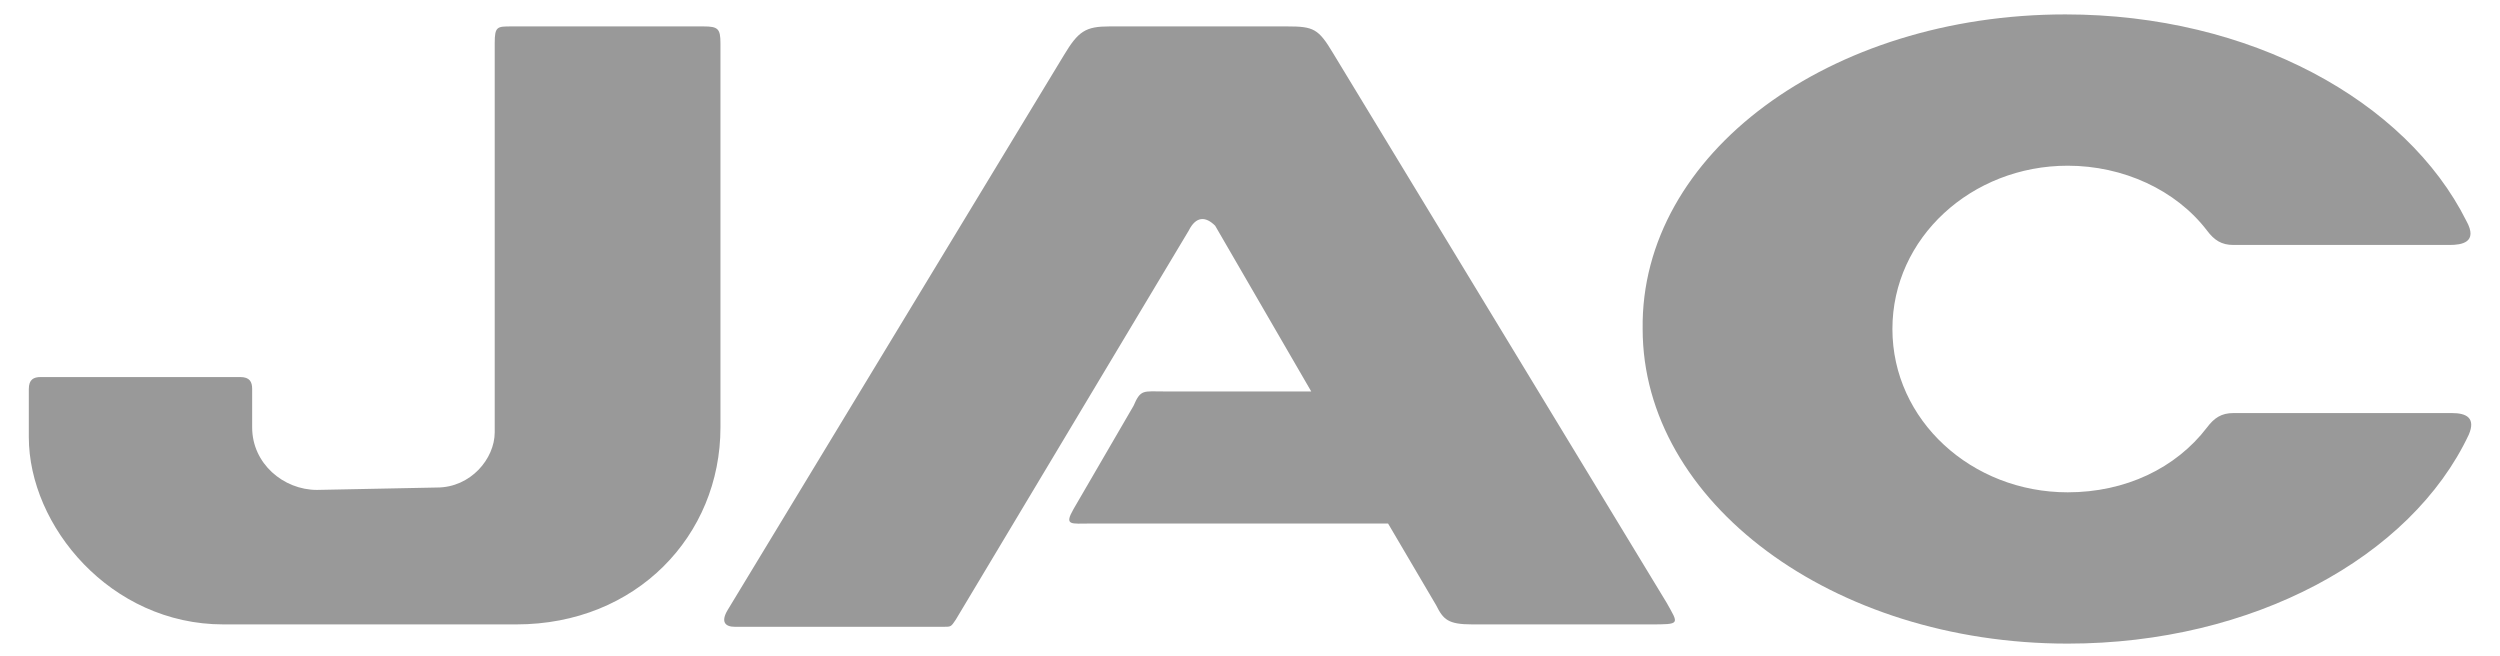
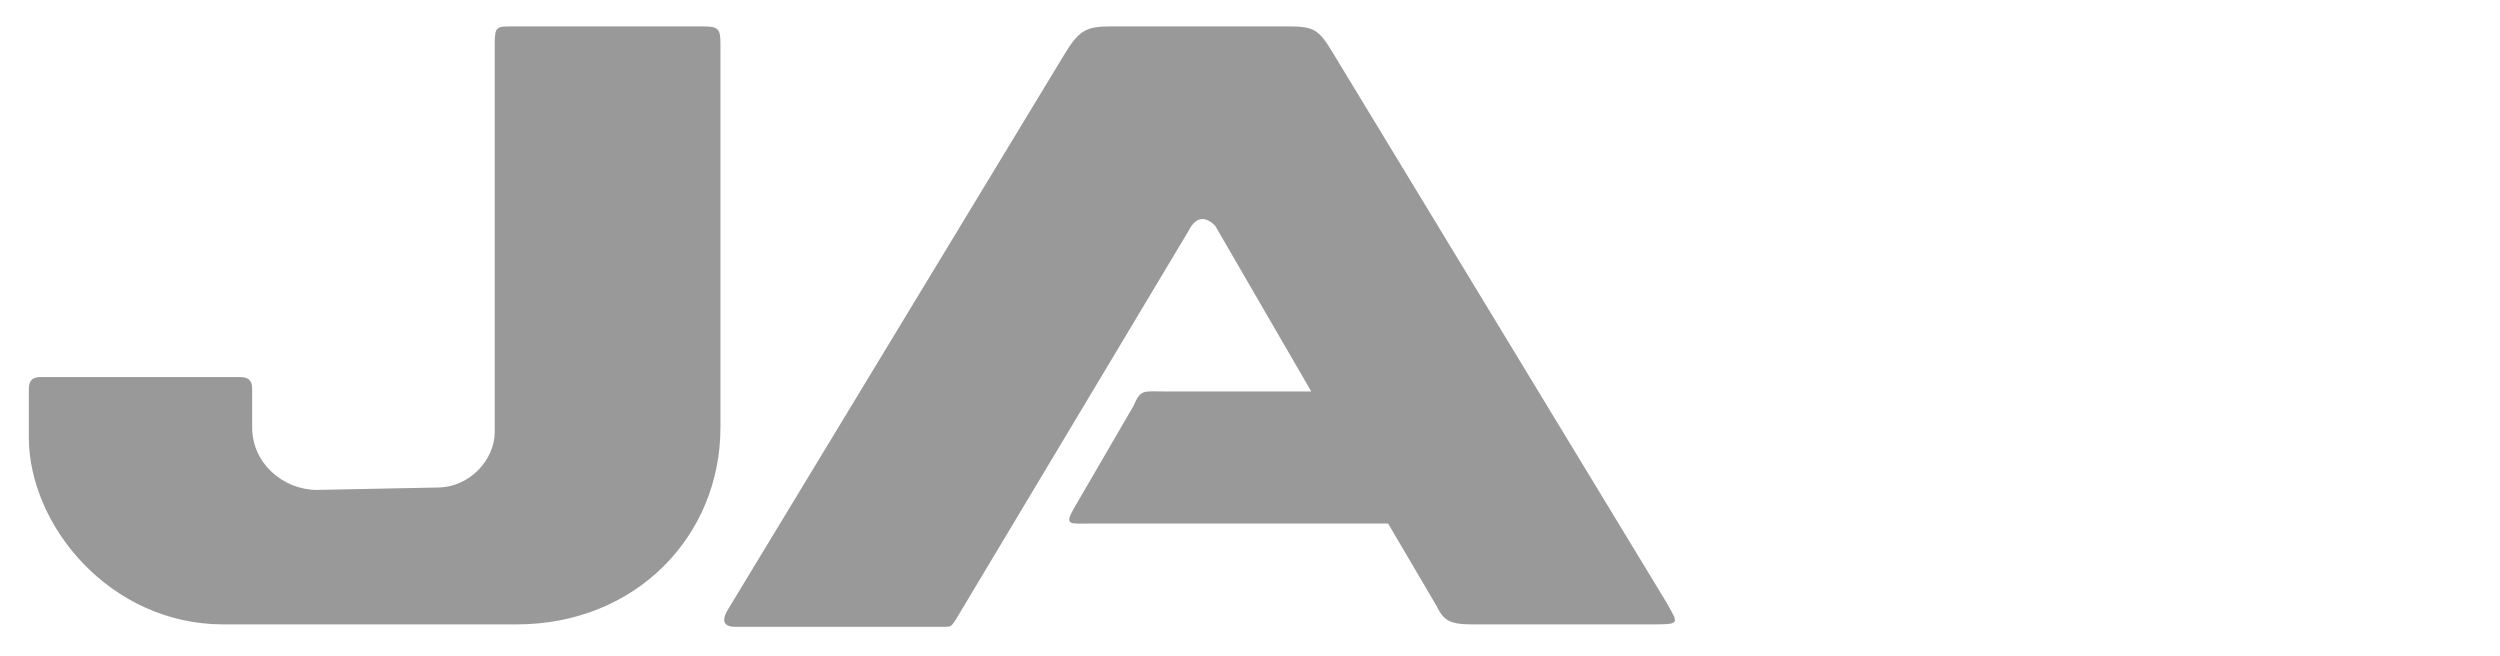
<svg xmlns="http://www.w3.org/2000/svg" version="1.0" id="Capa_1" x="0px" y="0px" viewBox="0 0 104.1 27.3" style="enable-background:new 0 0 104.1 27.3;" xml:space="preserve">
  <style type="text/css">
	.st0{fill-rule:evenodd;clip-rule:evenodd;fill:#999999;}
</style>
  <g>
    <path class="st0" d="M29.3,1.1c-2.7,0-5.3,0-8,0c-0.6,0-0.7,0-0.7,0.7v16.2c0,1.1-1,2.3-2.4,2.3l-5,0.1c-1.4,0-2.7-1.1-2.7-2.6   v-1.6c0-0.3-0.1-0.5-0.5-0.5H1.7c-0.3,0-0.5,0.1-0.5,0.5v2c0,3.7,3.4,7.8,8.1,7.8h12.2c5,0,8.5-3.7,8.5-8.2v-16   C30,1.2,29.9,1.1,29.3,1.1" />
-     <path class="st0" d="M86,0.6c7.7,0,14.2,3.6,16.7,8.6c0.5,0.9-0.2,1-0.7,1h-9c-0.5,0-0.8-0.2-1.1-0.6c-1.3-1.7-3.5-2.7-5.8-2.7   c-4,0-7.3,3-7.3,6.8c0,3.8,3.3,6.8,7.3,6.8c2.4,0,4.5-1,5.8-2.7c0.3-0.4,0.6-0.6,1.1-0.6h9.1c0.6,0,1,0.2,0.7,0.9   c-2.4,5.1-9,8.7-16.7,8.7c-9.8,0-17.7-5.9-17.7-13.1C68.3,6.4,76.2,0.6,86,0.6" />
    <path class="st0" d="M49.5,9.6l-9.7,16.2c-0.2,0.3-0.2,0.3-0.5,0.3h-8.7c-0.4,0-0.6-0.2-0.3-0.7l14-23.1c0.6-1,0.9-1.2,1.9-1.2h7.4   c1.1,0,1.3,0.1,1.9,1.1l13.9,22.9c0.5,0.9,0.6,0.9-0.7,0.9h-7.4c-1,0-1.2-0.2-1.5-0.8l-2-3.4H45.4c-0.8,0-1.1,0.1-0.7-0.6l2.5-4.3   c0.3-0.7,0.4-0.6,1.3-0.6h6.1l-4-6.9C50.2,9,49.8,9,49.5,9.6" />
  </g>
</svg>